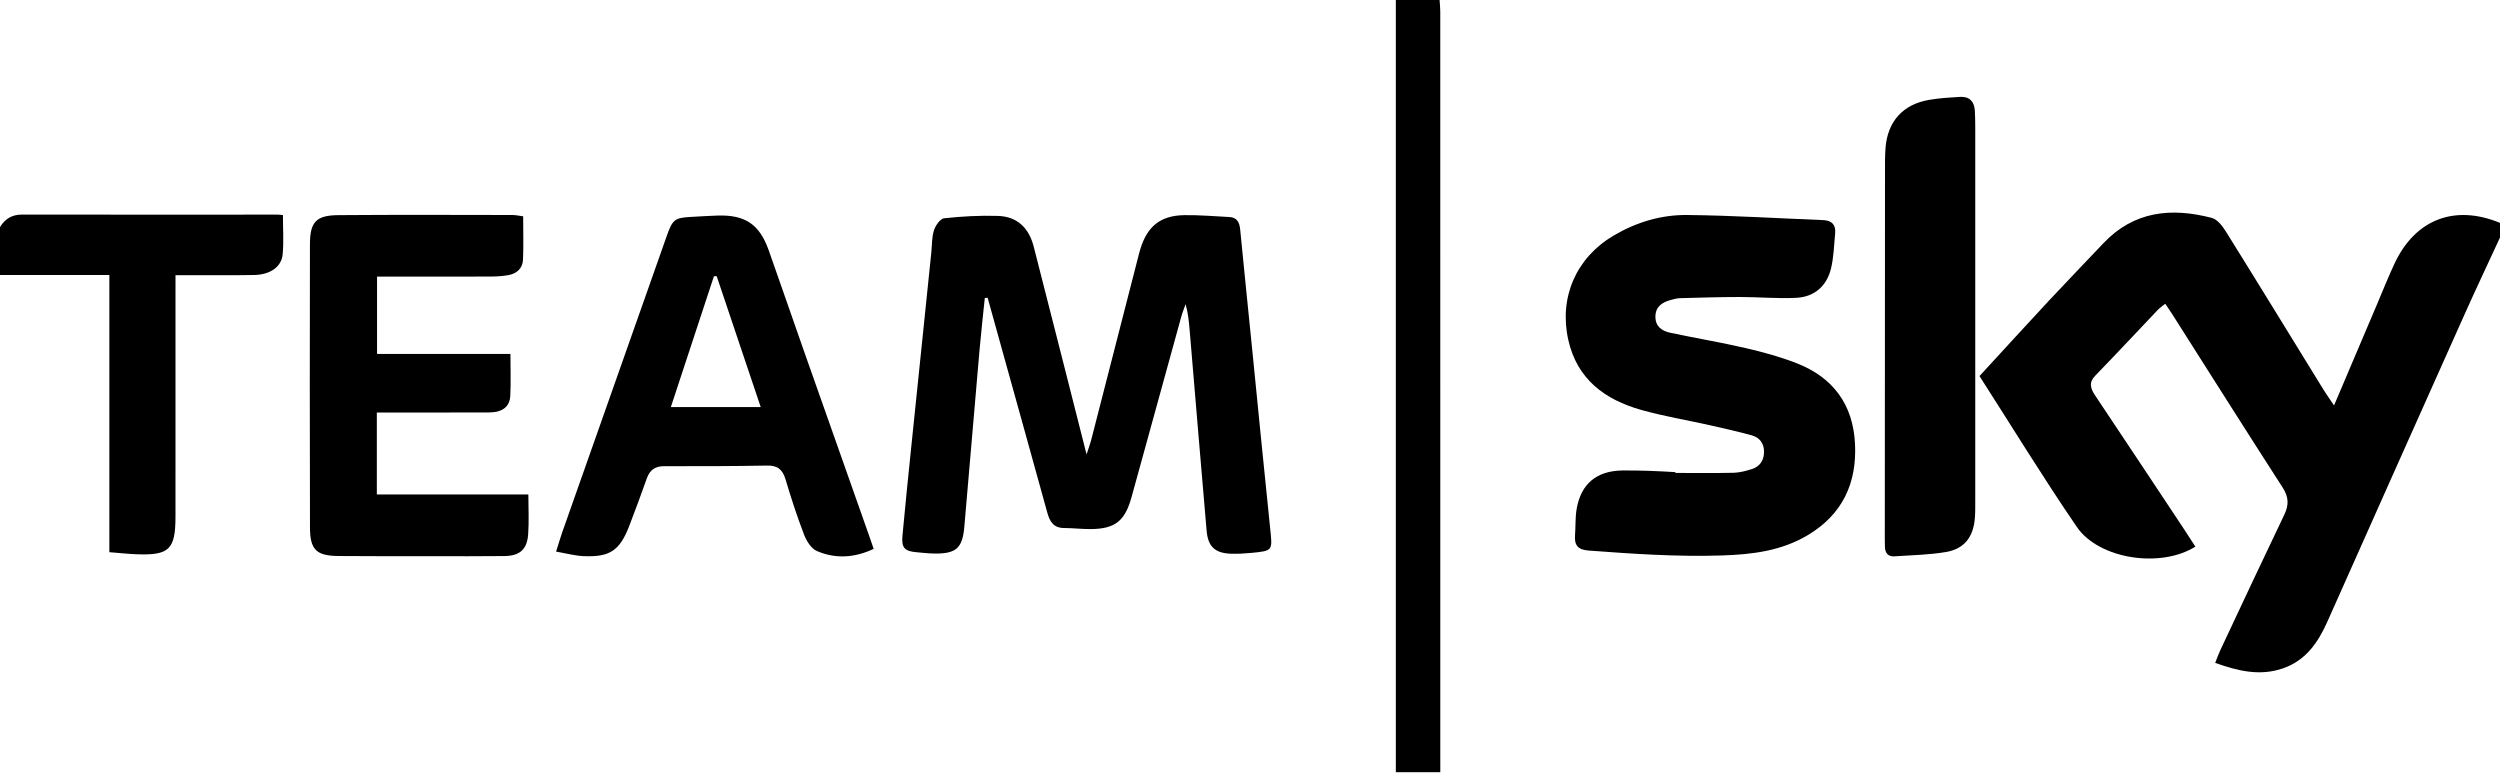
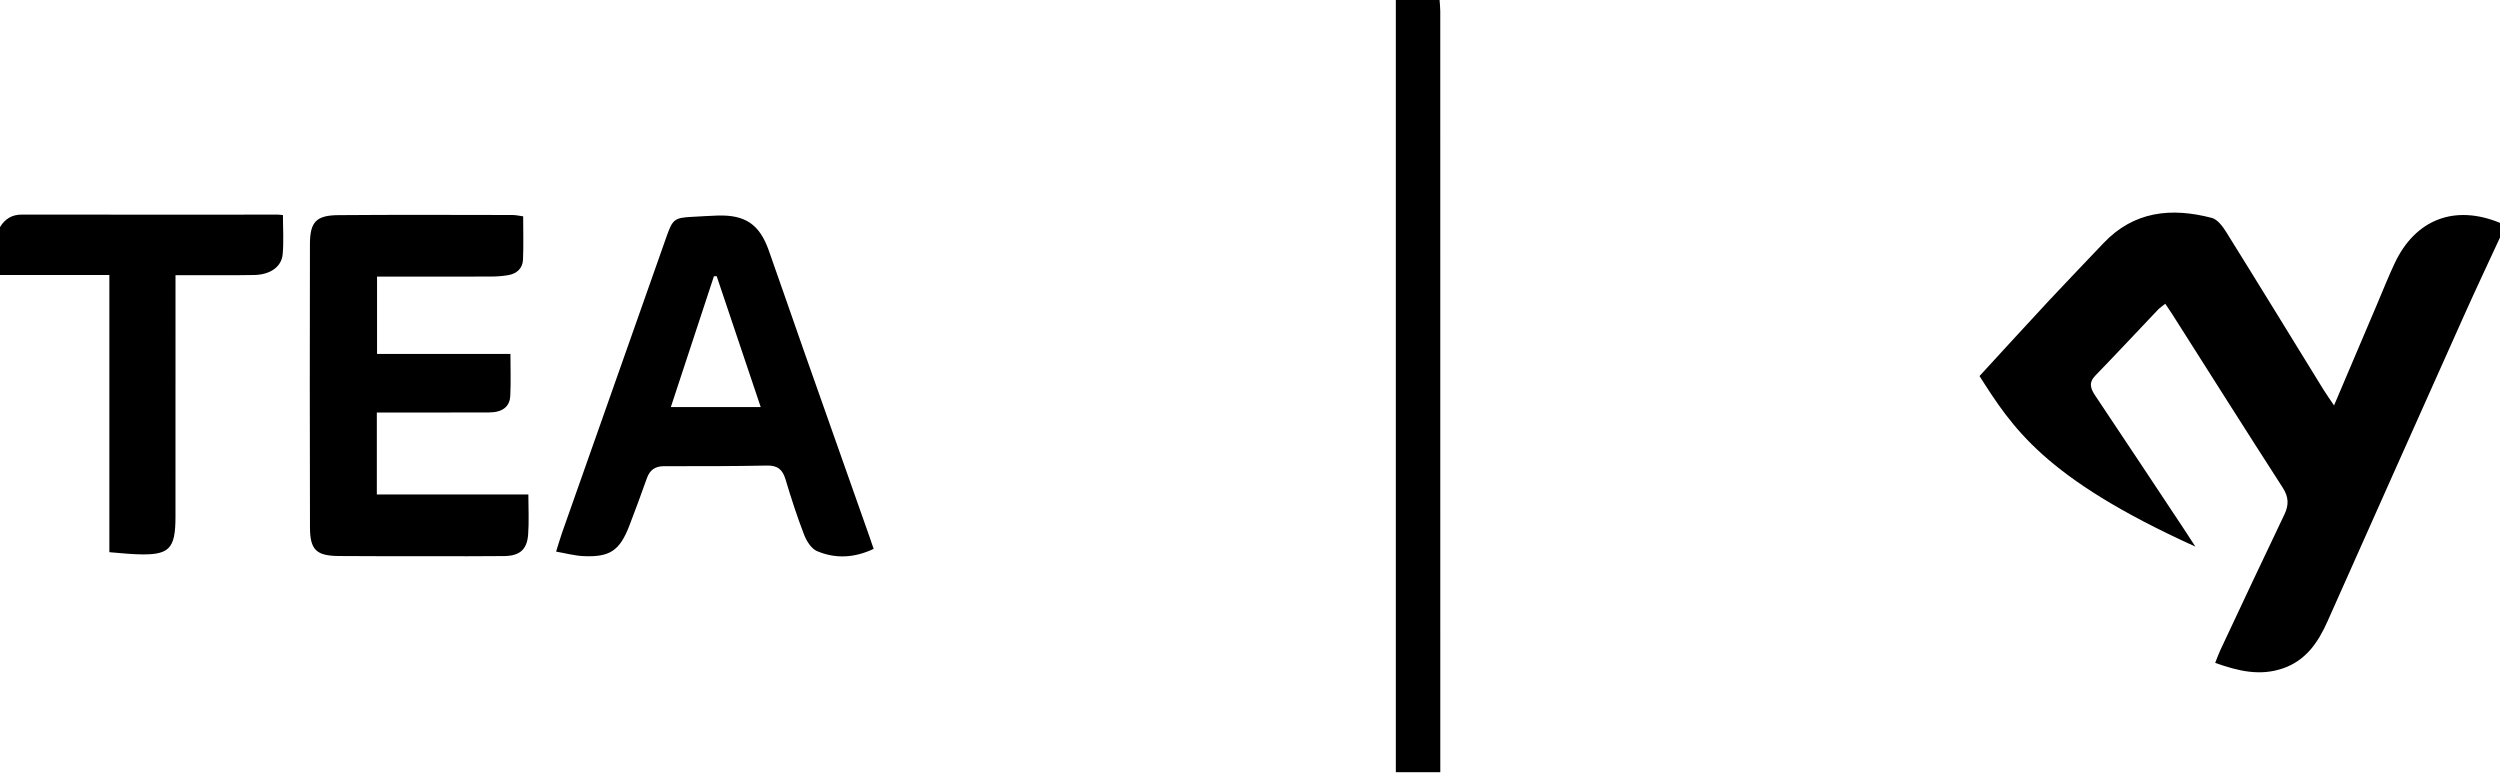
<svg xmlns="http://www.w3.org/2000/svg" width="1200" height="373" viewBox="0 0 1200 373" fill="none">
  <g clip-path="url(#clip0_1_2)">
-     <path d="M1200 114C1194.29 126.36 1188.47 138.66 1182.91 151.08C1160.95 200.13 1139.04 249.21 1117.18 298.3C1112.71 308.35 1106.84 316.98 1095.89 320.79C1084.84 324.64 1074.3 322.12 1063.29 318.18C1064.21 315.87 1064.9 313.89 1065.79 312C1075.98 290.31 1086.13 268.6 1096.49 247C1098.74 242.31 1098.58 238.54 1095.68 234.03C1077.81 206.32 1060.23 178.43 1042.54 150.6C1041.57 149.07 1040.53 147.59 1039.33 145.8C1038.01 146.87 1036.76 147.68 1035.76 148.73C1025.76 159.23 1015.89 169.85 1005.79 180.25C1002.42 183.72 1003.48 186.56 1005.74 189.94C1020 211.26 1034.16 232.64 1048.34 254.01C1050.18 256.78 1051.97 259.58 1053.78 262.37C1037.32 272.81 1007.54 268.53 996.86 252.91C980.71 229.29 965.76 204.84 950.16 180.51C961.39 168.3 972.38 156.25 983.49 144.31C992.12 135.04 1000.94 125.95 1009.64 116.75C1024.31 101.24 1042.34 99.54 1061.68 104.6C1064.39 105.31 1066.87 108.64 1068.55 111.33C1084.23 136.48 1099.69 161.77 1115.25 187C1116.71 189.36 1118.33 191.62 1120.34 194.61C1127.44 177.9 1134.18 162.03 1140.93 146.17C1143.73 139.59 1146.36 132.92 1149.4 126.45C1159.38 105.22 1178.3 98.01 1200.03 106.99V113.99L1200 114Z" fill="black" />
+     <path d="M1200 114C1194.29 126.36 1188.47 138.66 1182.91 151.08C1160.95 200.13 1139.04 249.21 1117.18 298.3C1112.71 308.35 1106.84 316.98 1095.89 320.79C1084.84 324.64 1074.3 322.12 1063.29 318.18C1064.21 315.87 1064.9 313.89 1065.79 312C1075.98 290.31 1086.13 268.6 1096.49 247C1098.74 242.31 1098.58 238.54 1095.68 234.03C1077.81 206.32 1060.23 178.43 1042.54 150.6C1041.57 149.07 1040.53 147.59 1039.33 145.8C1038.01 146.87 1036.76 147.68 1035.76 148.73C1025.76 159.23 1015.89 169.85 1005.79 180.25C1002.42 183.72 1003.48 186.56 1005.74 189.94C1020 211.26 1034.16 232.64 1048.34 254.01C1050.18 256.78 1051.97 259.58 1053.78 262.37C980.71 229.29 965.76 204.84 950.16 180.51C961.39 168.3 972.38 156.25 983.49 144.31C992.12 135.04 1000.94 125.95 1009.64 116.75C1024.31 101.24 1042.34 99.54 1061.68 104.6C1064.39 105.31 1066.87 108.64 1068.55 111.33C1084.23 136.48 1099.69 161.77 1115.25 187C1116.71 189.36 1118.33 191.62 1120.34 194.61C1127.44 177.9 1134.18 162.03 1140.93 146.17C1143.73 139.59 1146.36 132.92 1149.4 126.45C1159.38 105.22 1178.3 98.01 1200.03 106.99V113.99L1200 114Z" fill="black" />
    <path d="M0 109C2.41 105.05 5.73 102.99 10.56 103C51.52 103.07 92.49 103.02 133.45 103.02C134.09 103.02 134.74 103.14 135.81 103.24C135.81 109.58 136.25 115.88 135.68 122.08C135.13 128.11 129.65 131.86 122.05 132C111.9 132.18 101.74 132.08 91.58 132.1C89.42 132.1 87.27 132.1 84.24 132.1C84.24 134.25 84.24 136.16 84.24 138.06C84.24 174.69 84.24 211.33 84.23 247.96C84.23 263.76 81.23 266.66 65.44 266.04C61.32 265.88 57.21 265.42 52.49 265.05V131.99H0V108.99V109Z" fill="black" />
    <path d="M691 0C691.11 1.82 691.33 3.64 691.33 5.46C691.35 125.27 691.34 245.08 691.34 364.88V370.66H670V0C677 0 684 0 691 0Z" fill="black" />
-     <path d="M472.7 143.07C471.84 151.48 470.89 159.88 470.15 168.3C467.68 196.51 465.29 224.72 462.87 252.93C462.01 262.96 459.02 265.76 448.95 265.71C445.96 265.7 442.97 265.33 439.98 265.08C434.19 264.58 432.64 262.94 433.18 257.13C434.51 242.7 435.99 228.29 437.47 213.87C440.63 183.06 443.83 152.25 447.01 121.43C447.39 117.79 447.22 113.98 448.3 110.55C449.02 108.25 451.32 104.97 453.19 104.77C461.76 103.84 470.45 103.36 479.07 103.64C488.38 103.94 493.93 109.53 496.2 118.44C501.14 137.78 506.07 157.13 510.99 176.47C514.39 189.84 517.77 203.21 521.55 218.11C522.59 214.9 523.27 213.14 523.74 211.32C531.2 182.32 538.63 153.31 546.08 124.31C546.49 122.7 546.89 121.08 547.38 119.49C550.74 108.54 557.08 103.44 568.54 103.27C575.69 103.16 582.85 103.82 590 104.16C593.78 104.34 594.94 106.69 595.28 110.13C597.13 129.19 599.1 148.24 601.01 167.3C603.9 196.13 606.69 224.98 609.7 253.8C610.8 264.35 611.04 264.37 600.75 265.38C597.44 265.7 594.09 265.9 590.78 265.78C583.23 265.5 579.84 262.38 579.18 254.81C576.39 222.62 573.73 190.41 571.01 158.21C570.67 154.23 570.29 150.26 569.09 145.99C568.4 147.97 567.59 149.93 567.03 151.95C559.06 180.81 551.14 209.69 543.16 238.55C539.94 250.22 535.17 253.93 523.23 253.96C519.07 253.97 514.92 253.46 510.76 253.45C505.77 253.44 503.9 250.39 502.73 246.16C495.88 221.3 488.95 196.47 482.04 171.63C479.38 162.05 476.72 152.48 474.06 142.9C473.6 142.95 473.15 143.01 472.69 143.06L472.7 143.07Z" fill="black" />
-     <path d="M804.2 227.01C813.53 227.01 822.85 227.15 832.17 226.93C835.1 226.86 838.09 226.04 840.92 225.15C844.89 223.9 846.76 220.78 846.74 216.74C846.72 212.81 844.57 209.98 840.84 208.96C834.11 207.12 827.29 205.58 820.48 204.05C809.6 201.61 798.56 199.8 787.85 196.78C770.33 191.84 756.95 182.04 752.75 163.03C748.24 142.66 756.6 123.65 774.53 113.08C785.41 106.67 797.3 103.08 809.72 103.2C831.52 103.41 853.3 104.79 875.09 105.65C879.24 105.81 881.27 107.84 880.87 111.99C880.33 117.61 880.21 123.36 878.9 128.81C876.86 137.28 870.96 142.5 862.25 142.95C853.3 143.42 844.29 142.56 835.31 142.56C825.67 142.56 816.03 142.86 806.39 143.12C804.91 143.16 803.43 143.59 801.99 143.98C797.83 145.11 794.59 147.15 794.6 152.08C794.61 156.86 797.86 158.9 801.81 159.74C813.85 162.3 826.01 164.33 838 167.1C846.24 169.01 854.49 171.26 862.35 174.33C879.84 181.15 889.49 194.11 890.41 213.09C891.33 231.97 884.37 246.87 867.87 256.79C855.16 264.43 841.09 266.15 826.59 266.62C805.15 267.32 783.83 265.86 762.49 264.26C757.48 263.88 755.65 261.78 756.01 257.04C756.34 252.73 756.07 248.34 756.82 244.12C758.95 232.14 766.45 226 778.71 225.83C783.04 225.77 787.38 225.88 791.71 226.01C795.87 226.14 800.03 226.4 804.19 226.61C804.19 226.74 804.19 226.87 804.19 227L804.2 227.01Z" fill="black" />
    <path d="M245.01 169.88C245.01 177.1 245.27 183.59 244.93 190.03C244.65 195.32 241.09 197.94 234.76 197.97C218.43 198.04 202.11 198 185.78 198C184.29 198 182.8 198 180.88 198V237.35H253.61C253.61 244.07 253.98 250.34 253.51 256.54C252.97 263.8 249.45 266.82 242.04 266.91C230.21 267.06 218.38 266.97 206.56 266.96C191.9 266.96 177.24 267.03 162.58 266.89C151.84 266.79 148.82 263.93 148.79 253.18C148.67 207.87 148.67 162.55 148.77 117.24C148.79 106.51 151.76 103.35 162.42 103.27C190.24 103.04 218.06 103.16 245.88 103.2C247.66 103.2 249.43 103.62 251.12 103.84C251.12 111.09 251.34 117.88 251.04 124.66C250.86 128.79 248.09 131.32 244.07 132.05C241.3 132.55 238.45 132.73 235.63 132.74C219.3 132.8 202.98 132.77 186.65 132.77H180.98V169.9H245L245.01 169.88Z" fill="black" />
    <path d="M419.34 263.47C410.17 267.8 401 268.33 392.09 264.49C389.37 263.32 387.11 259.63 385.94 256.6C382.6 247.92 379.72 239.04 377.06 230.12C375.66 225.43 373.28 223.36 368.19 223.47C351.7 223.79 335.21 223.79 318.72 223.77C314.44 223.77 311.9 225.61 310.49 229.57C307.75 237.24 304.97 244.9 302.02 252.5C297.42 264.32 292.73 267.5 280.07 266.94C275.85 266.75 271.68 265.59 266.92 264.77C268.07 261.15 268.88 258.31 269.86 255.53C286.61 208.01 303.37 160.49 320.14 112.98C322.84 105.32 323.97 104.5 331.97 104.1C336.13 103.89 340.28 103.59 344.45 103.46C357.71 103.06 364.56 107.67 368.99 120.16C374.55 135.83 379.94 151.56 385.46 167.25C396.12 197.52 406.82 227.78 417.5 258.04C418.1 259.75 418.67 261.46 419.36 263.48L419.34 263.47ZM322.01 195.38H365.14C357.99 174.11 351 153.34 344.01 132.56L342.68 132.61C335.82 153.45 328.95 174.29 322.01 195.38Z" fill="black" />
-     <path d="M948.12 150.98C948.12 180.79 948.12 210.61 948.12 240.42C948.12 243.25 948.16 246.09 947.92 248.91C947.16 257.78 942.84 263.46 934.15 264.95C926.01 266.35 917.63 266.46 909.36 267.04C906.21 267.26 904.85 265.41 904.76 262.44C904.73 261.28 904.7 260.11 904.7 258.94C904.73 200.15 904.76 141.35 904.8 82.56C904.8 78.73 904.76 74.89 905.05 71.07C906.02 58.31 913.36 50.1 925.94 47.94C930.84 47.1 935.85 46.79 940.83 46.5C945.27 46.25 947.65 48.65 947.92 53.05C948.08 55.71 948.11 58.38 948.12 61.04C948.13 91.02 948.12 121 948.12 150.98Z" fill="black" />
  </g>
  <defs>
    <clipPath id="clip0_1_2">
      <rect width="1200" height="373" fill="white" />
    </clipPath>
  </defs>
</svg>